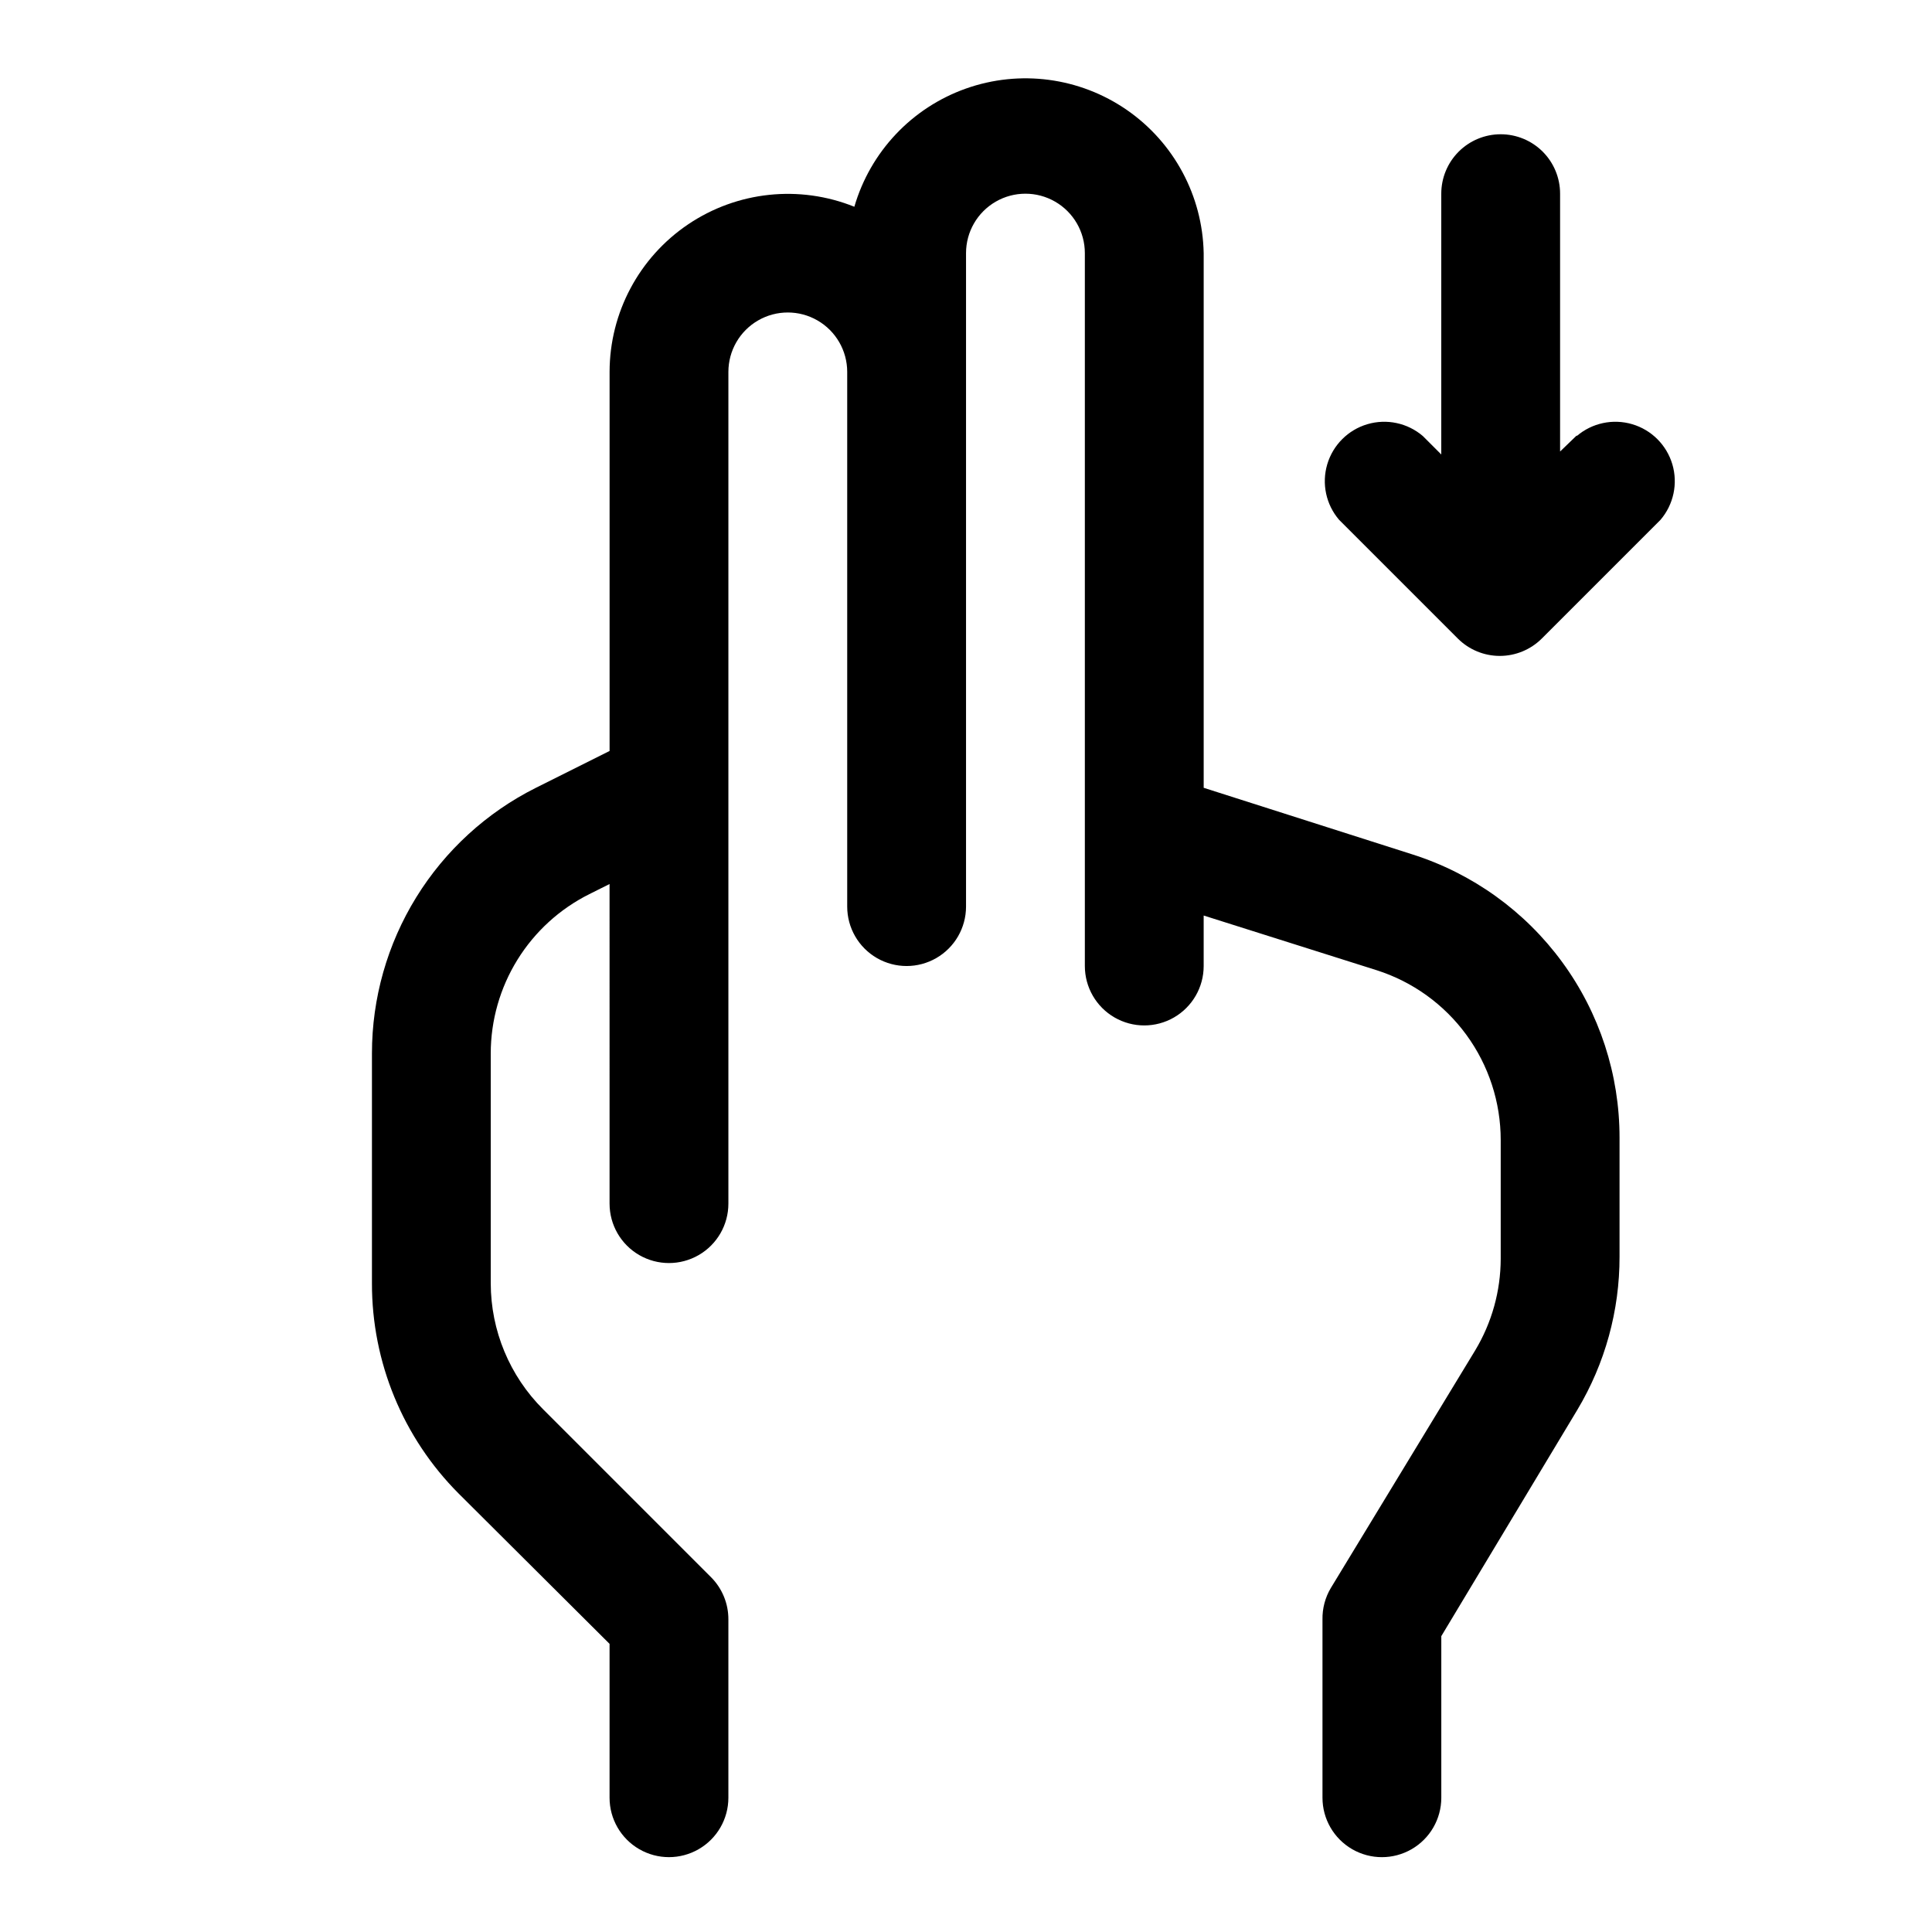
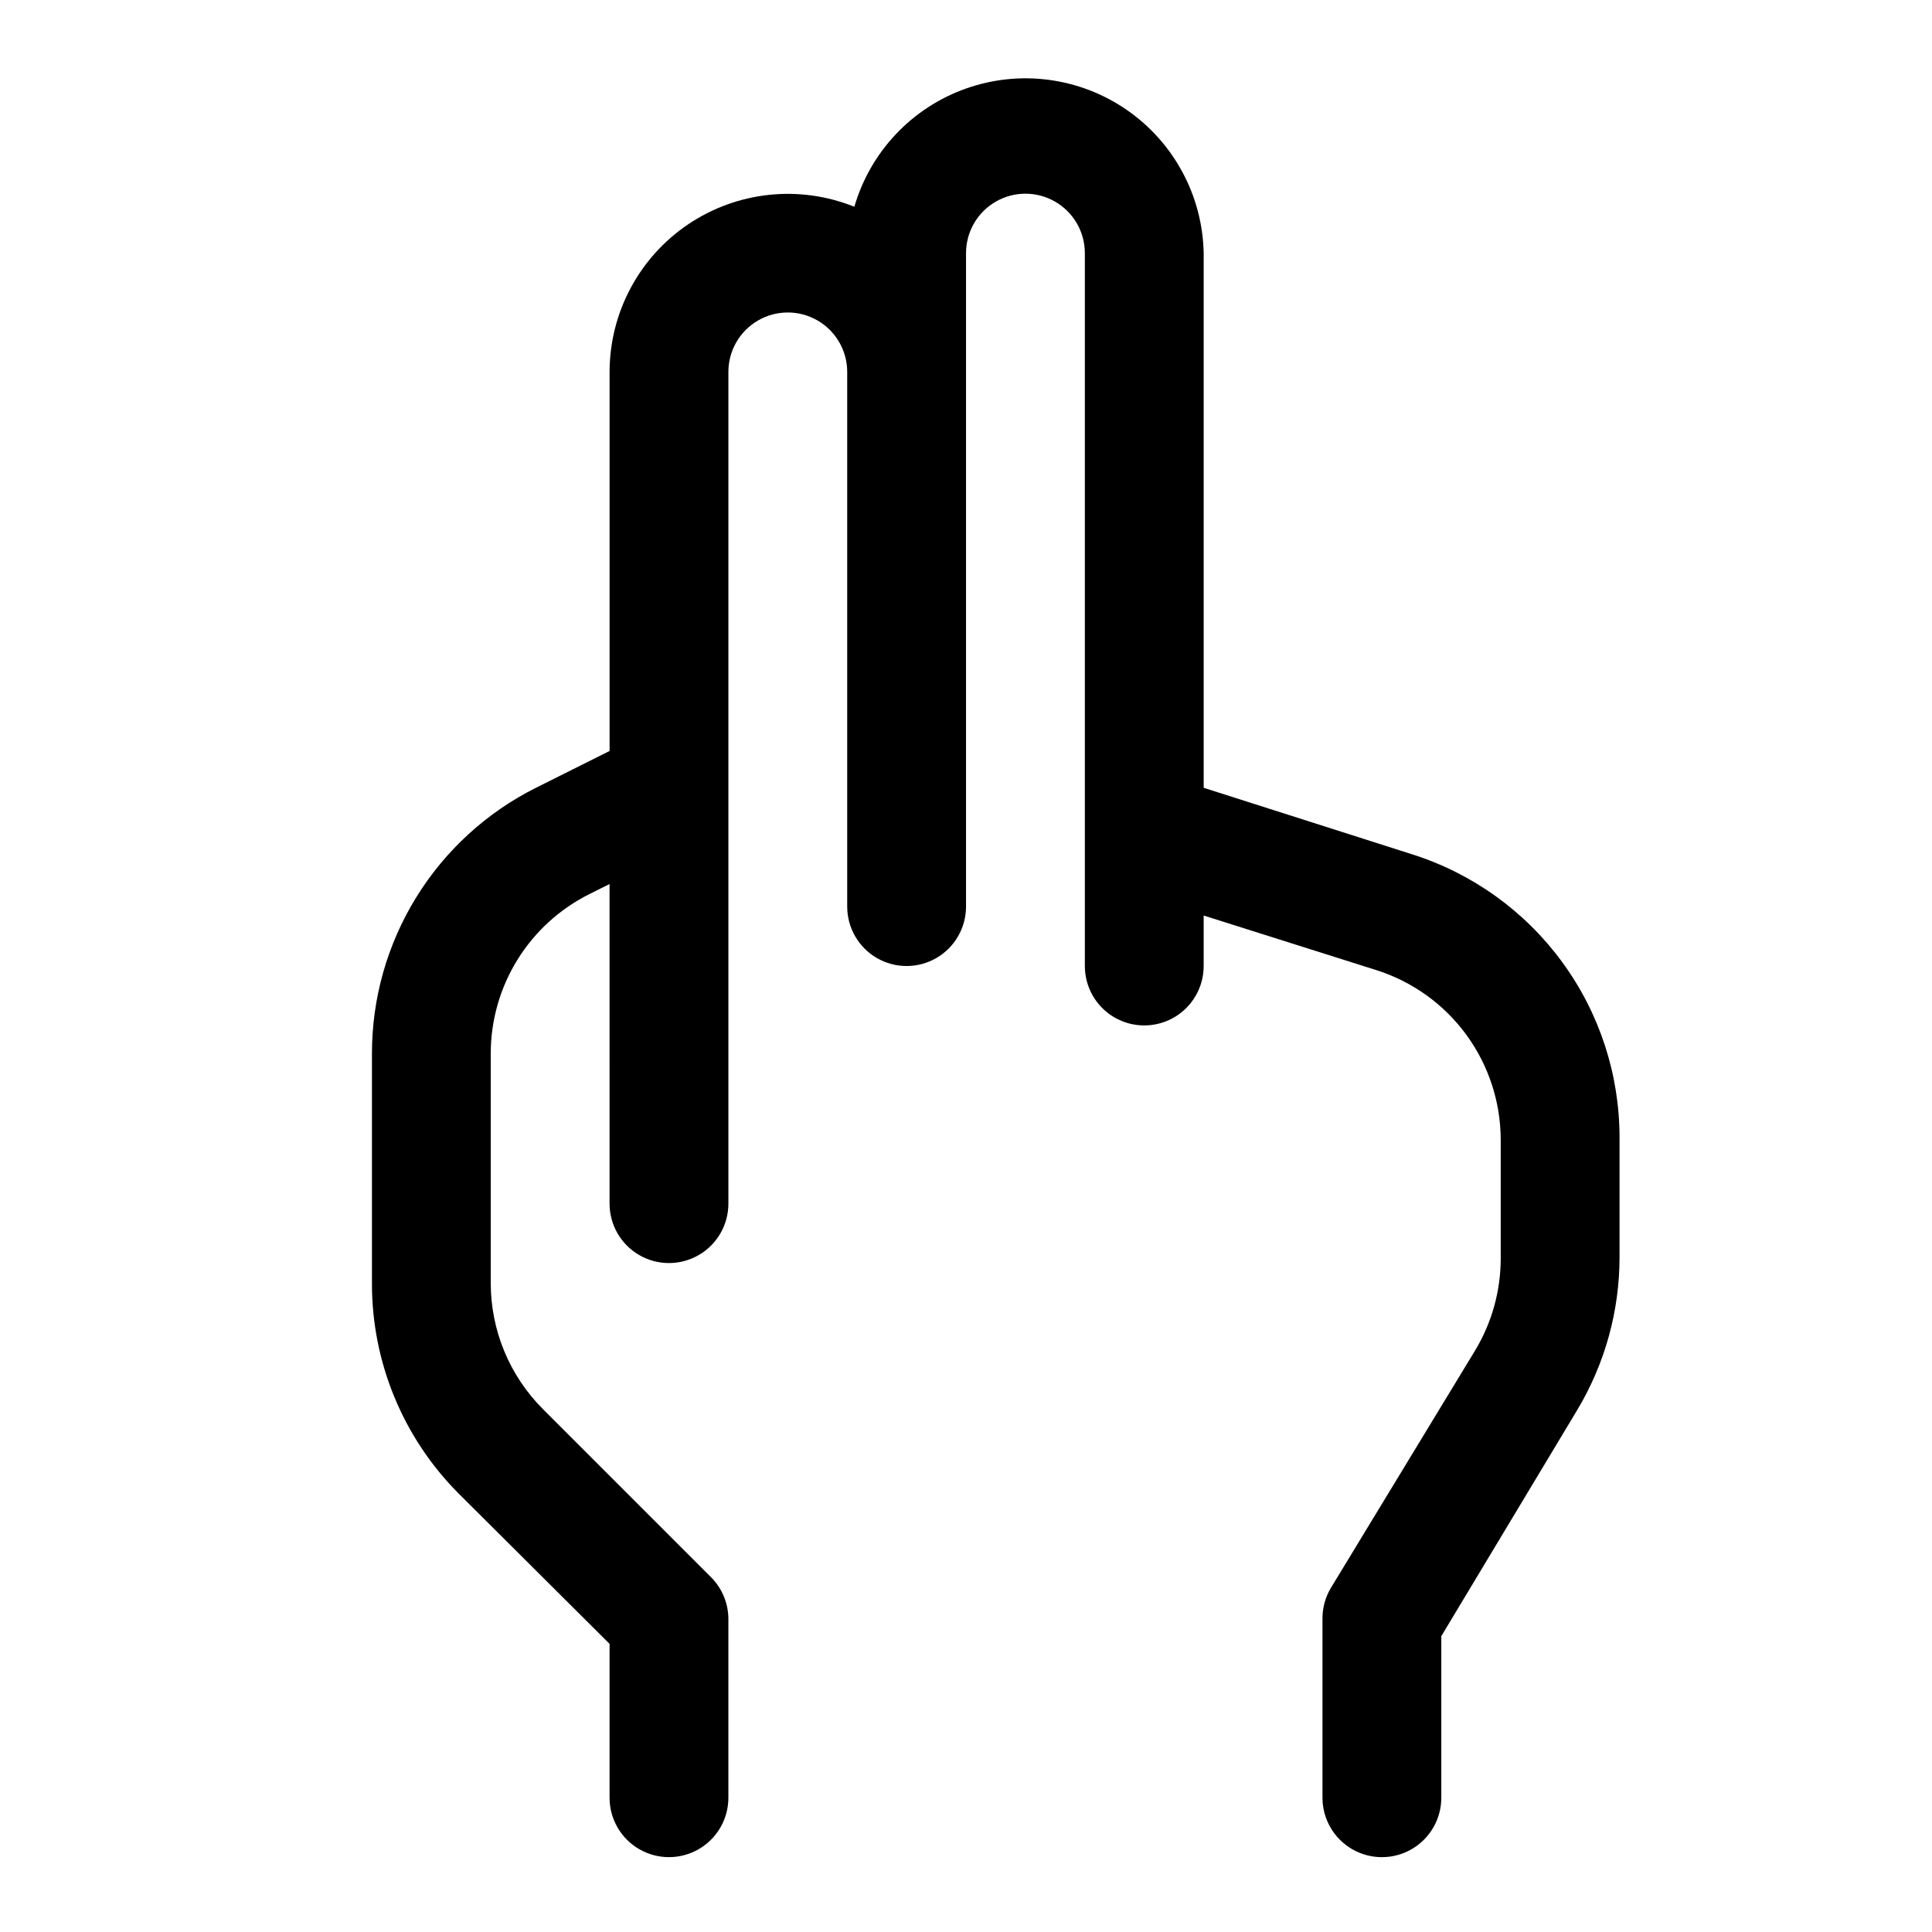
<svg xmlns="http://www.w3.org/2000/svg" fill="#000000" width="800px" height="800px" version="1.1" viewBox="144 144 512 512">
  <g>
    <path d="m305.54 579.64v40.777c0 5.625 3 10.824 7.871 13.637s10.871 2.812 15.742 0c4.875-2.812 7.875-8.012 7.875-13.637v-47.23c0.023-4.184-1.621-8.207-4.566-11.18l-44.555-44.555c-8.863-8.848-13.844-20.855-13.855-33.379v-60.93c0.012-8.766 2.461-17.352 7.078-24.805 4.617-7.453 11.215-13.473 19.055-17.387l5.352-2.676 0.004 84.703c0 5.621 3 10.82 7.871 13.633s10.871 2.812 15.742 0c4.875-2.812 7.875-8.012 7.875-13.633v-220.42c0-5.625 3-10.824 7.871-13.637 4.871-2.812 10.871-2.812 15.742 0 4.871 2.812 7.875 8.012 7.875 13.637v141.7c0 5.625 3 10.824 7.871 13.637 4.871 2.812 10.871 2.812 15.742 0s7.875-8.012 7.875-13.637v-173.18c0-5.625 3-10.824 7.871-13.637s10.871-2.812 15.742 0c4.871 2.812 7.875 8.012 7.875 13.637v188.93c0 5.625 3 10.82 7.871 13.633s10.871 2.812 15.742 0c4.871-2.812 7.875-8.008 7.875-13.633v-13.383l45.816 14.484h-0.004c9.555 3.039 17.895 9.043 23.809 17.137 5.914 8.098 9.102 17.863 9.098 27.891v31.488c-0.023 8.547-2.363 16.926-6.769 24.246l-38.258 62.977c-1.5 2.519-2.262 5.41-2.207 8.344v47.23c0 5.625 3.004 10.824 7.875 13.637 4.871 2.812 10.871 2.812 15.742 0s7.871-8.012 7.871-13.637v-42.824l36.055-59.984c7.348-12.273 11.211-26.316 11.18-40.617v-31.488c0.012-16.734-5.309-33.035-15.191-46.539-9.879-13.504-23.805-23.508-39.758-28.562l-55.258-17.633v-141.7c-0.297-15.18-7.871-29.297-20.359-37.934-12.488-8.637-28.367-10.742-42.676-5.66-14.309 5.082-25.301 16.734-29.543 31.312-14.547-5.856-31.051-4.106-44.051 4.664-13 8.773-20.797 23.422-20.812 39.105v100.45l-19.523 9.762c-13.059 6.543-24.039 16.594-31.715 29.023-7.672 12.426-11.738 26.746-11.738 41.352v60.93c-0.039 20.895 8.23 40.945 22.984 55.734z" />
-     <path d="m561.85 259.4-4.41 4.254v-68.332c0-4.176-1.656-8.18-4.609-11.133-2.953-2.949-6.957-4.609-11.133-4.609-4.176 0-8.18 1.66-11.133 4.609-2.953 2.953-4.613 6.957-4.613 11.133v69.117l-4.879-4.879c-4.055-3.473-9.59-4.652-14.707-3.141-5.117 1.512-9.117 5.516-10.633 10.633-1.512 5.117-0.332 10.652 3.141 14.707l31.488 31.488c2.949 2.93 6.941 4.578 11.098 4.578 4.16 0 8.152-1.648 11.102-4.578l31.488-31.488c3.469-4.055 4.652-9.59 3.141-14.707-1.516-5.117-5.516-9.121-10.633-10.633-5.117-1.512-10.652-0.332-14.707 3.141z" />
  </g>
</svg>